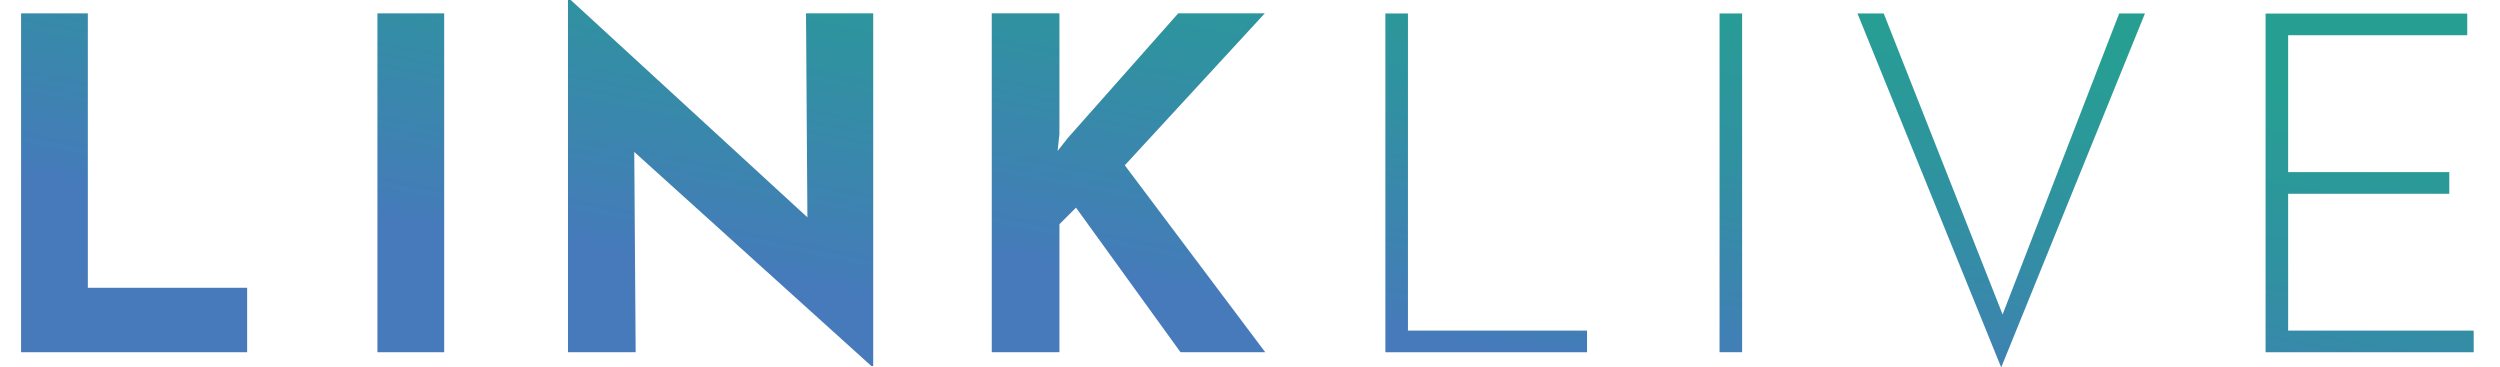
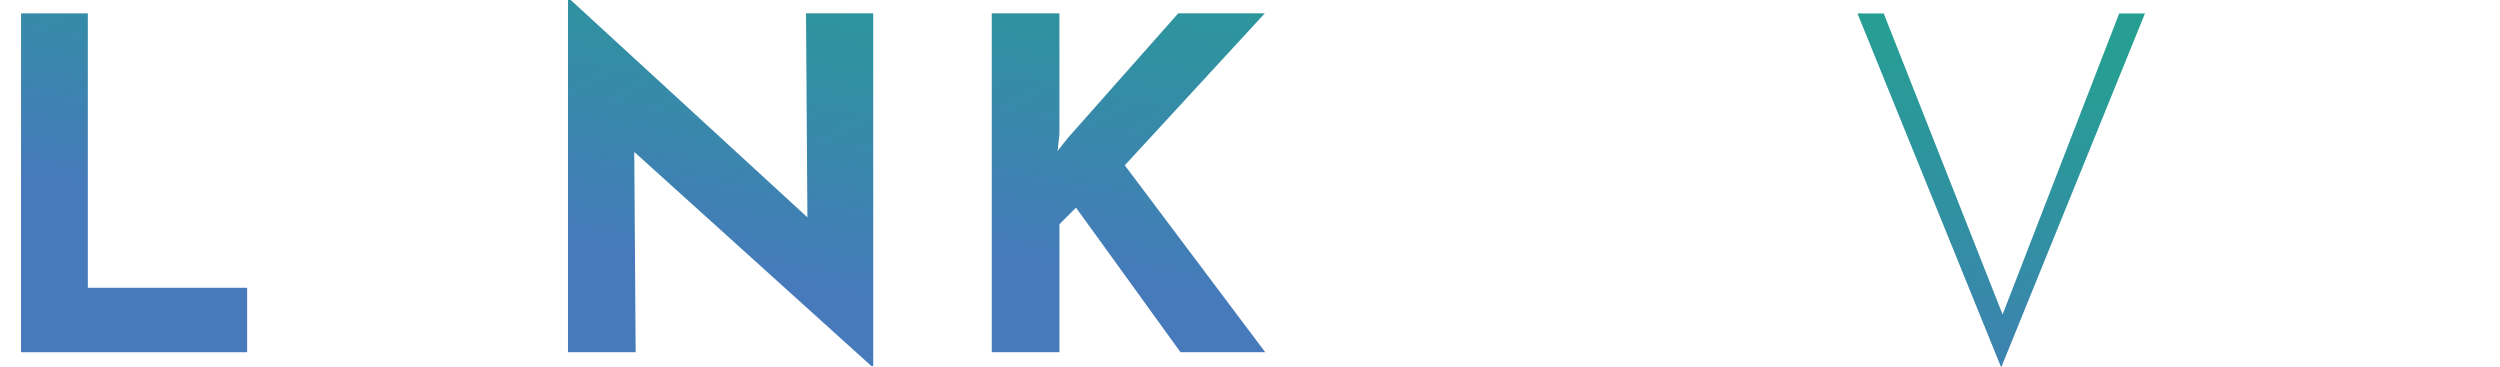
<svg xmlns="http://www.w3.org/2000/svg" id="Layer_1" viewBox="0 0 950.39 139.68">
  <defs>
    <style>.cls-1{fill:url(#linear-gradient);}.cls-2{fill:url(#linear-gradient-8);}.cls-3{fill:url(#linear-gradient-3);}.cls-4{fill:url(#linear-gradient-4);}.cls-5{fill:url(#linear-gradient-2);}.cls-6{fill:url(#linear-gradient-6);}.cls-7{fill:url(#linear-gradient-7);}.cls-8{fill:url(#linear-gradient-5);}</style>
    <linearGradient id="linear-gradient" x1="79.36" y1="222.01" x2="49.85" y2="66.54" gradientTransform="translate(0 142) scale(1 -1)" gradientUnits="userSpaceOnUse">
      <stop offset="0" stop-color="#269f92" />
      <stop offset=".44" stop-color="#3091a1" />
      <stop offset="1" stop-color="#467abb" />
    </linearGradient>
    <linearGradient id="linear-gradient-2" x1="182.48" y1="211.16" x2="152.98" y2="55.68" gradientTransform="translate(0 142) scale(1 -1)" gradientUnits="userSpaceOnUse">
      <stop offset="0" stop-color="#269f92" />
      <stop offset=".44" stop-color="#3091a1" />
      <stop offset="1" stop-color="#467abb" />
    </linearGradient>
    <linearGradient id="linear-gradient-3" x1="297.16" y1="194.81" x2="267.66" y2="39.33" gradientTransform="translate(0 142) scale(1 -1)" gradientUnits="userSpaceOnUse">
      <stop offset="0" stop-color="#269f92" />
      <stop offset=".44" stop-color="#3091a1" />
      <stop offset="1" stop-color="#467abb" />
    </linearGradient>
    <linearGradient id="linear-gradient-4" x1="451.45" y1="190.83" x2="421.95" y2="35.35" gradientTransform="translate(0 142) scale(1 -1)" gradientUnits="userSpaceOnUse">
      <stop offset="0" stop-color="#269f92" />
      <stop offset=".44" stop-color="#3091a1" />
      <stop offset="1" stop-color="#467abb" />
    </linearGradient>
    <linearGradient id="linear-gradient-5" x1="582.72" y1="165.92" x2="553.22" y2="10.44" gradientTransform="translate(0 142) scale(1 -1)" gradientUnits="userSpaceOnUse">
      <stop offset="0" stop-color="#269f92" />
      <stop offset=".44" stop-color="#3091a1" />
      <stop offset="1" stop-color="#467abb" />
    </linearGradient>
    <linearGradient id="linear-gradient-6" x1="672.48" y1="148.88" x2="642.98" y2="-6.59" gradientTransform="translate(0 142) scale(1 -1)" gradientUnits="userSpaceOnUse">
      <stop offset="0" stop-color="#269f92" />
      <stop offset=".44" stop-color="#3091a1" />
      <stop offset="1" stop-color="#467abb" />
    </linearGradient>
    <linearGradient id="linear-gradient-7" x1="759.7" y1="131.2" x2="730.2" y2="-24.28" gradientTransform="translate(0 142) scale(1 -1)" gradientUnits="userSpaceOnUse">
      <stop offset="0" stop-color="#269f92" />
      <stop offset=".44" stop-color="#3091a1" />
      <stop offset="1" stop-color="#467abb" />
    </linearGradient>
    <linearGradient id="linear-gradient-8" x1="906.54" y1="102.57" x2="877.04" y2="-52.9" gradientTransform="translate(0 142) scale(1 -1)" gradientUnits="userSpaceOnUse">
      <stop offset="0" stop-color="#269f92" />
      <stop offset=".44" stop-color="#3091a1" />
      <stop offset="1" stop-color="#467abb" />
    </linearGradient>
  </defs>
  <path class="cls-1" d="M33.39,5.08V109.4h60.56v24.5H8.01V5.08h25.38Z" />
-   <path class="cls-5" d="M168.86,5.08V133.9h-25.38V5.08h25.38Z" />
  <path class="cls-3" d="M331.96,5.08V139.15h-.7L241.12,57.76l.53,76.14h-25.73V0h1.05l89.97,82.62-.53-77.54h25.55Z" />
  <path class="cls-4" d="M402.04,57.41l3.85-4.9L447.9,5.08h32.91l-53.21,57.76,53.39,71.06h-32.21l-39.73-54.96-6.3,6.3v48.66h-25.73V5.08h25.73V50.93l-.7,6.48h0Z" />
-   <path class="cls-8" d="M535.24,5.12V125.68h68.09v8.23h-76.67V5.12h8.58Z" />
-   <path class="cls-6" d="M662.28,5.12V133.9h-8.58V5.12h8.58Z" />
  <path class="cls-7" d="M815.42,5.12l-54.65,134.56L706.13,5.12h9.98l45.19,114.43L805.62,5.12h9.8Z" />
-   <path class="cls-2" d="M937.94,5.16V13.39h-68.09v52.04h61.26v8.23h-61.26v52.02h70.54v8.23h-79.12V5.16h76.67Z" />
</svg>